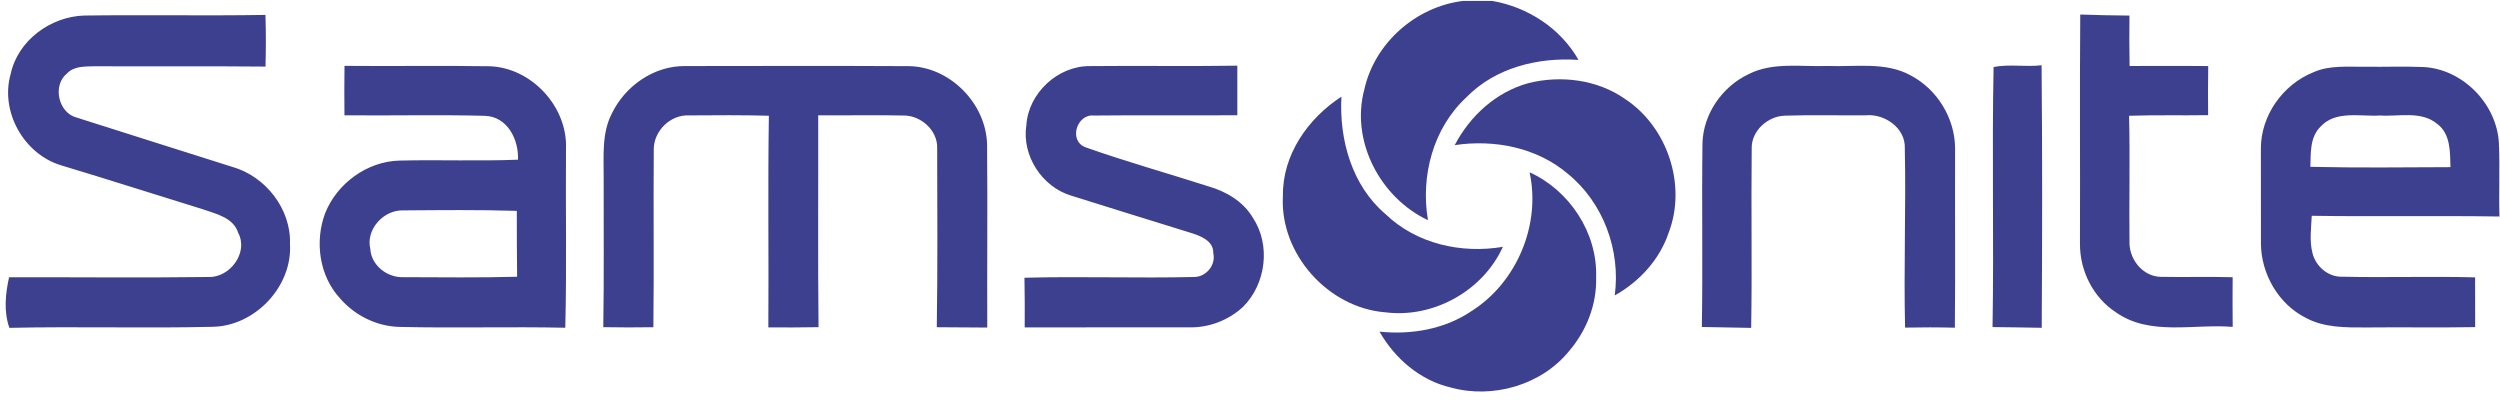
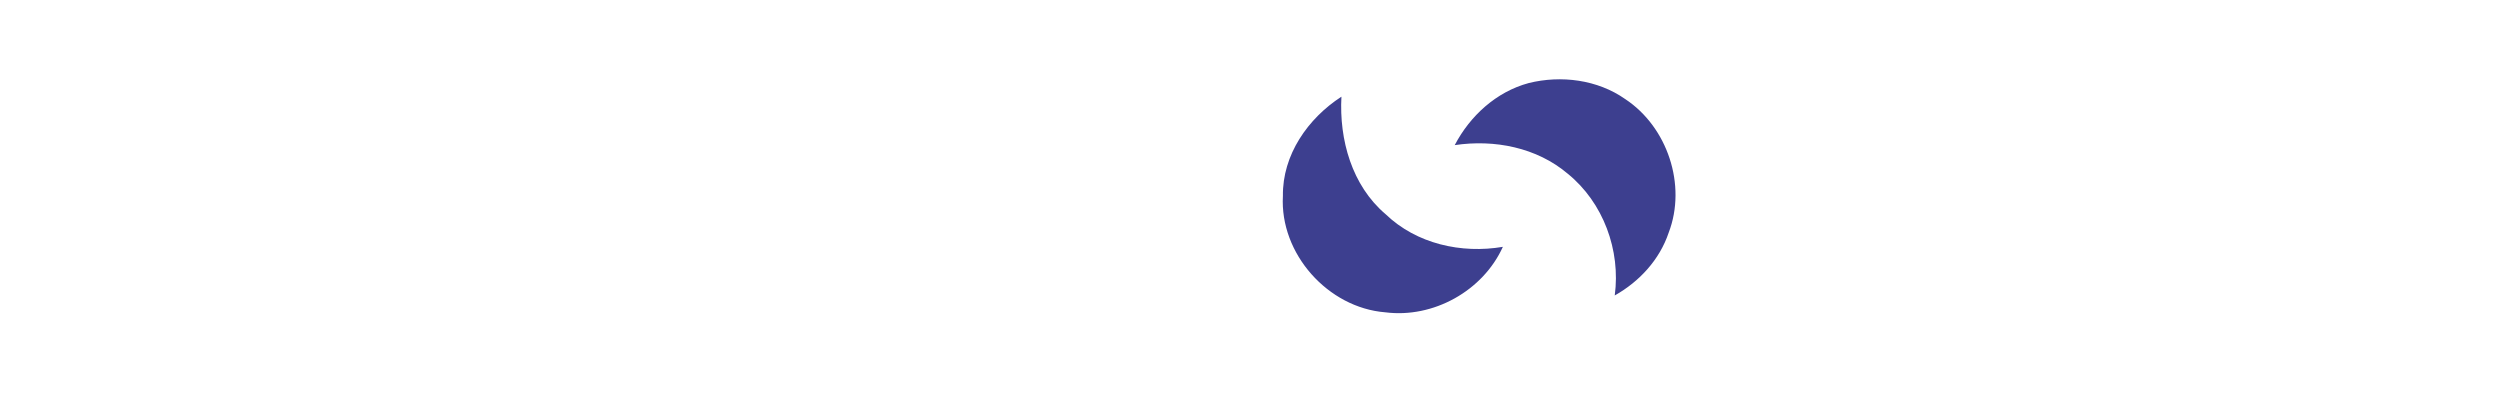
<svg xmlns="http://www.w3.org/2000/svg" height="400" viewBox="-.78 0 524.96 83.61" width="2500">
  <g fill="#3d3f8f">
-     <path d="m306.46 0h6.08c7.49 1.28 14.36 5.74 18.14 12.39-8.45-.59-17.45 1.61-23.51 7.82-7.02 6.47-9.68 16.57-8.1 25.83-9.98-4.69-16.26-16.55-13.38-27.38 2.14-9.8 10.85-17.47 20.77-18.66zm-305.01 15.39c1.49-7.08 8.38-12.1 15.45-12.32 12.69-.17 25.38.08 38.06-.13.12 3.62.11 7.24.01 10.85-11.99-.12-23.99 0-35.98-.07-1.94.07-4.24-.06-5.69 1.5-3.14 2.52-1.83 8.33 2.07 9.29 10.88 3.44 21.75 6.92 32.63 10.34 6.98 1.97 12.37 8.85 12.11 16.18.54 8.93-7.33 17.24-16.23 17.4-14.22.34-28.46-.1-42.69.22-1.22-3.47-.83-7.11-.07-10.62 13.96-.04 27.92.13 41.87-.06 4.49.18 8.46-5.12 6.25-9.26-1.01-3.21-4.57-3.96-7.36-4.94-9.95-3.07-19.86-6.25-29.83-9.25-7.8-2.35-12.83-11.24-10.6-19.13zm434.59-12.53c3.44.12 6.88.19 10.33.22-.05 3.53-.03 7.05.03 10.58 5.5.03 11.01-.04 16.51.02-.05 3.44-.06 6.87-.02 10.31-5.53.09-11.07-.06-16.6.13.22 8.94-.02 17.88.09 26.82.07 3.51 2.88 6.9 6.5 7 5.05.1 10.11-.06 15.16.08-.03 3.48-.03 6.95.01 10.43-8.14-.69-17.38 1.99-24.53-3.07-4.78-3.11-7.58-8.73-7.54-14.39.06-16.05-.07-32.09.06-48.13zm-18.2 11.02c3.28-.65 6.74.03 10.08-.37.17 18.37.13 36.76.03 55.13-3.44-.08-6.89-.1-10.33-.15.31-18.2-.14-36.41.22-54.61zm67.16 1.1c3.46-1.55 7.32-1.09 11.01-1.16 4 .06 8-.11 12 .06 8.32.37 15.52 7.75 15.94 16.02.23 5.12-.04 10.25.12 15.37-13.14-.2-26.29.05-39.42-.15-.11 2.61-.52 5.29.16 7.86.68 2.73 3.24 4.99 6.12 4.93 9.34.22 18.68-.11 28.02.14 0 3.48.03 6.97.02 10.45-7.65.13-15.31-.01-22.96.07-4.25.01-8.76.06-12.6-2.02-5.75-2.88-9.39-9.22-9.43-15.6-.01-6.66.01-13.32-.01-19.99.01-6.94 4.63-13.41 11.03-15.98m1.48 11.44c-2.25 2.22-2.02 5.53-2.12 8.42 9.81.23 19.62.11 29.42.07-.09-3.13.05-6.95-2.74-9.05-3.39-2.85-8.04-1.53-12.06-1.8-4.16.27-9.33-1.13-12.5 2.36zm-414.92-12.78c10.14.1 20.28-.08 30.42.08 8.83.26 16.45 8.49 16.09 17.31-.1 12.53.17 25.07-.15 37.6-11.53-.25-23.07.1-34.6-.17-4.87-.05-9.53-2.34-12.7-6-4.36-4.71-5.34-11.92-3.14-17.84 2.48-6.29 8.82-10.92 15.62-11.09 8.3-.21 16.6.15 24.89-.19.17-4.22-2.2-9.05-6.94-9.21-9.82-.26-19.66-.01-29.5-.11-.03-3.46-.04-6.92.01-10.38m5.42 38.44c.2 3.48 3.58 6.07 6.96 5.93 7.95.02 15.92.13 23.87-.09-.06-4.61-.07-9.22-.07-13.83-7.93-.25-15.87-.16-23.8-.1-4.1-.18-7.96 3.95-6.96 8.09zm50.71-28.42c2.8-5.81 8.85-10.05 15.4-9.98 15.63-.02 31.27-.06 46.9.02 8.65.07 16.27 7.79 16.5 16.39.12 12.83-.01 25.67.04 38.5-3.54-.03-7.07-.04-10.6-.07.19-12.54.11-25.09.08-37.64.1-3.64-3.3-6.73-6.84-6.81-6.04-.15-12.09.01-18.14-.05.04 14.83-.09 29.66.07 44.49-3.52.07-7.03.06-10.54.05.1-14.81-.12-29.63.11-44.45-5.58-.15-11.16-.11-16.75-.07-3.89-.21-7.44 3.25-7.42 7.14-.1 12.44.07 24.89-.08 37.34-3.51.05-7.01.05-10.52-.01.18-10.51.05-21.02.08-31.54.02-4.46-.41-9.21 1.71-13.31zm87.05 2.42c.43-6.71 6.61-12.46 13.34-12.39 10.32-.11 20.64.07 30.96-.09v10.41c-10.03.07-20.07-.05-30.09.06-3.63-.4-5.45 5.36-1.73 6.69 8.49 3 17.17 5.43 25.75 8.18 3.72 1.07 7.31 3.17 9.33 6.59 3.81 5.74 2.76 13.93-2.09 18.74-3 2.77-7.07 4.34-11.16 4.28-11.55.01-23.1-.02-34.66.01.01-3.48.03-6.95-.05-10.43 11.89-.32 23.8.13 35.69-.16 2.48-.03 4.55-2.53 3.96-5 .08-2.65-2.78-3.67-4.86-4.31-8.34-2.56-16.67-5.18-25-7.78-6.13-1.85-10.38-8.43-9.39-14.8zm151.7-10.72c5.13-2.59 11.06-1.48 16.58-1.7 5.79.24 12.07-.94 17.39 1.97 5.59 2.92 9.31 9 9.35 15.31-.05 12.56.07 25.12-.05 37.68-3.48-.09-6.97-.09-10.45-.02-.31-12.54.21-25.09-.06-37.63.19-4.25-4.21-7.32-8.17-6.95-5.69.06-11.39-.12-17.07.08-3.57.13-6.99 3.18-6.91 6.87-.14 12.56.1 25.13-.11 37.69-3.46-.09-6.91-.1-10.36-.19.22-12.82-.04-25.65.13-38.47.11-6.22 4.15-12.02 9.73-14.64z" />
    <path d="m320.22 17.25c6.81-1.69 14.47-.72 20.28 3.37 8.86 5.85 12.94 18.06 9.12 28.03-1.91 5.7-6.15 10.28-11.33 13.2 1.27-9.48-2.39-19.49-9.85-25.55-6.53-5.54-15.42-7.26-23.75-6.02 3.22-6.16 8.74-11.2 15.53-13.03zm-51.61 23.71c-.12-8.63 5.25-16.29 12.29-20.85-.49 9.03 2.18 18.66 9.28 24.68 6.47 6.23 15.91 8.33 24.62 6.85-4.2 9.26-14.62 15.04-24.69 13.75-12.05-.96-22.18-12.31-21.5-24.43z" />
-     <path d="m320.41 35.99c8.4 3.81 14.27 12.73 13.97 22.01.18 5.67-2.01 11.27-5.69 15.54-5.81 7.14-16.03 10.07-24.83 7.64-6.41-1.49-11.75-6.08-14.96-11.73 6.66.7 13.69-.51 19.3-4.31 9.52-6.01 14.61-18.13 12.21-29.15z" />
  </g>
</svg>